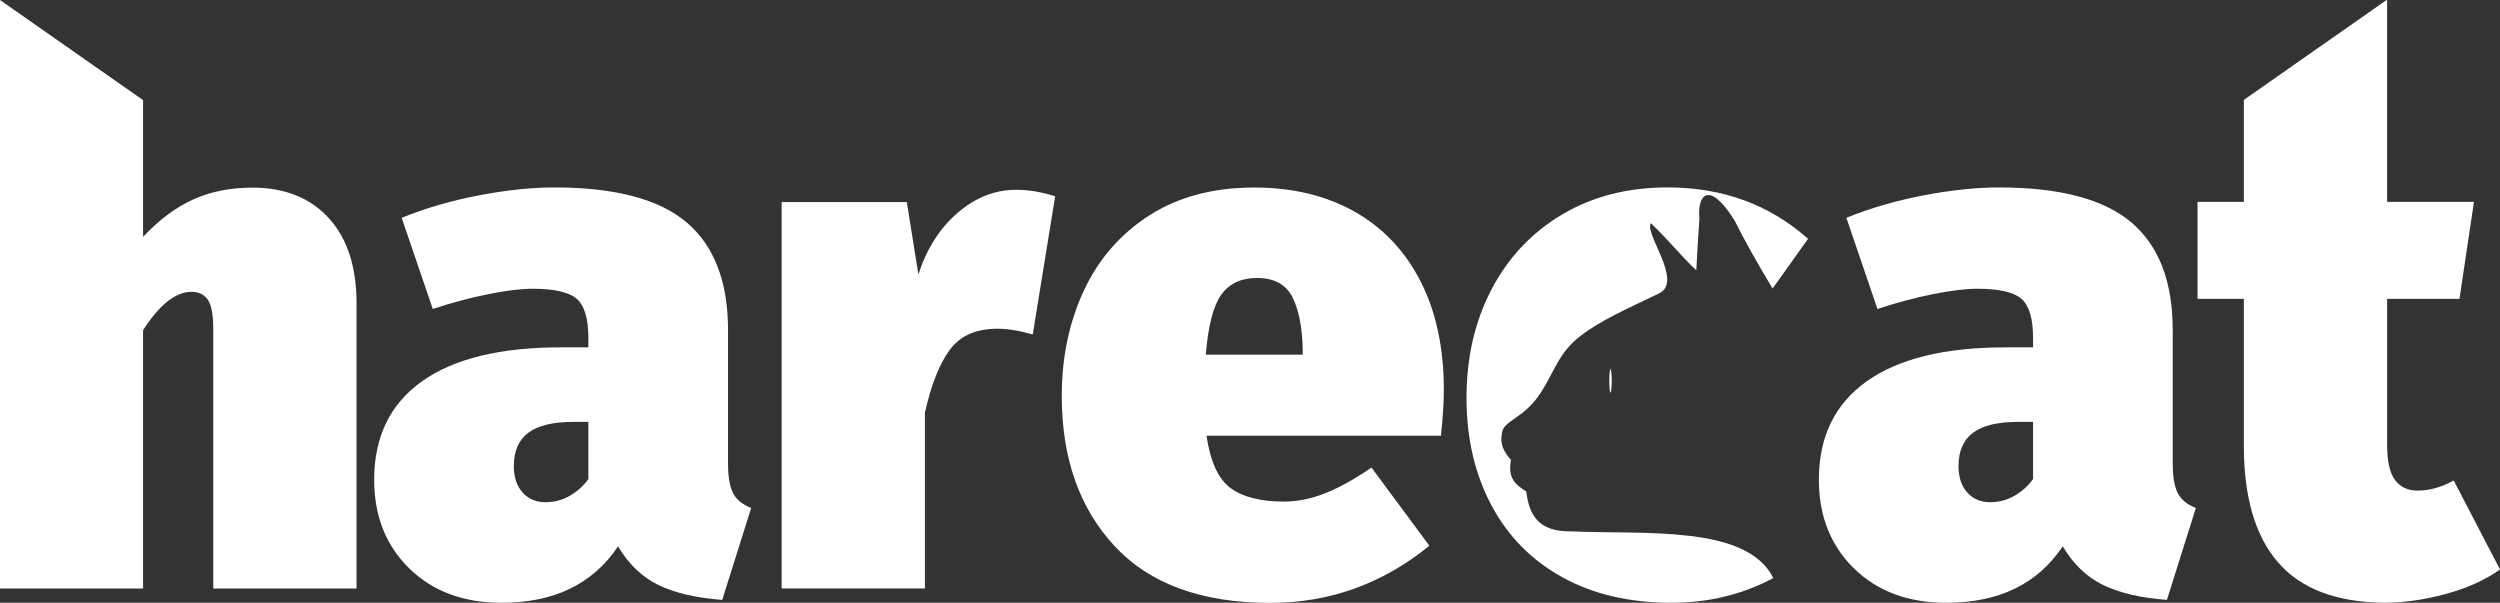
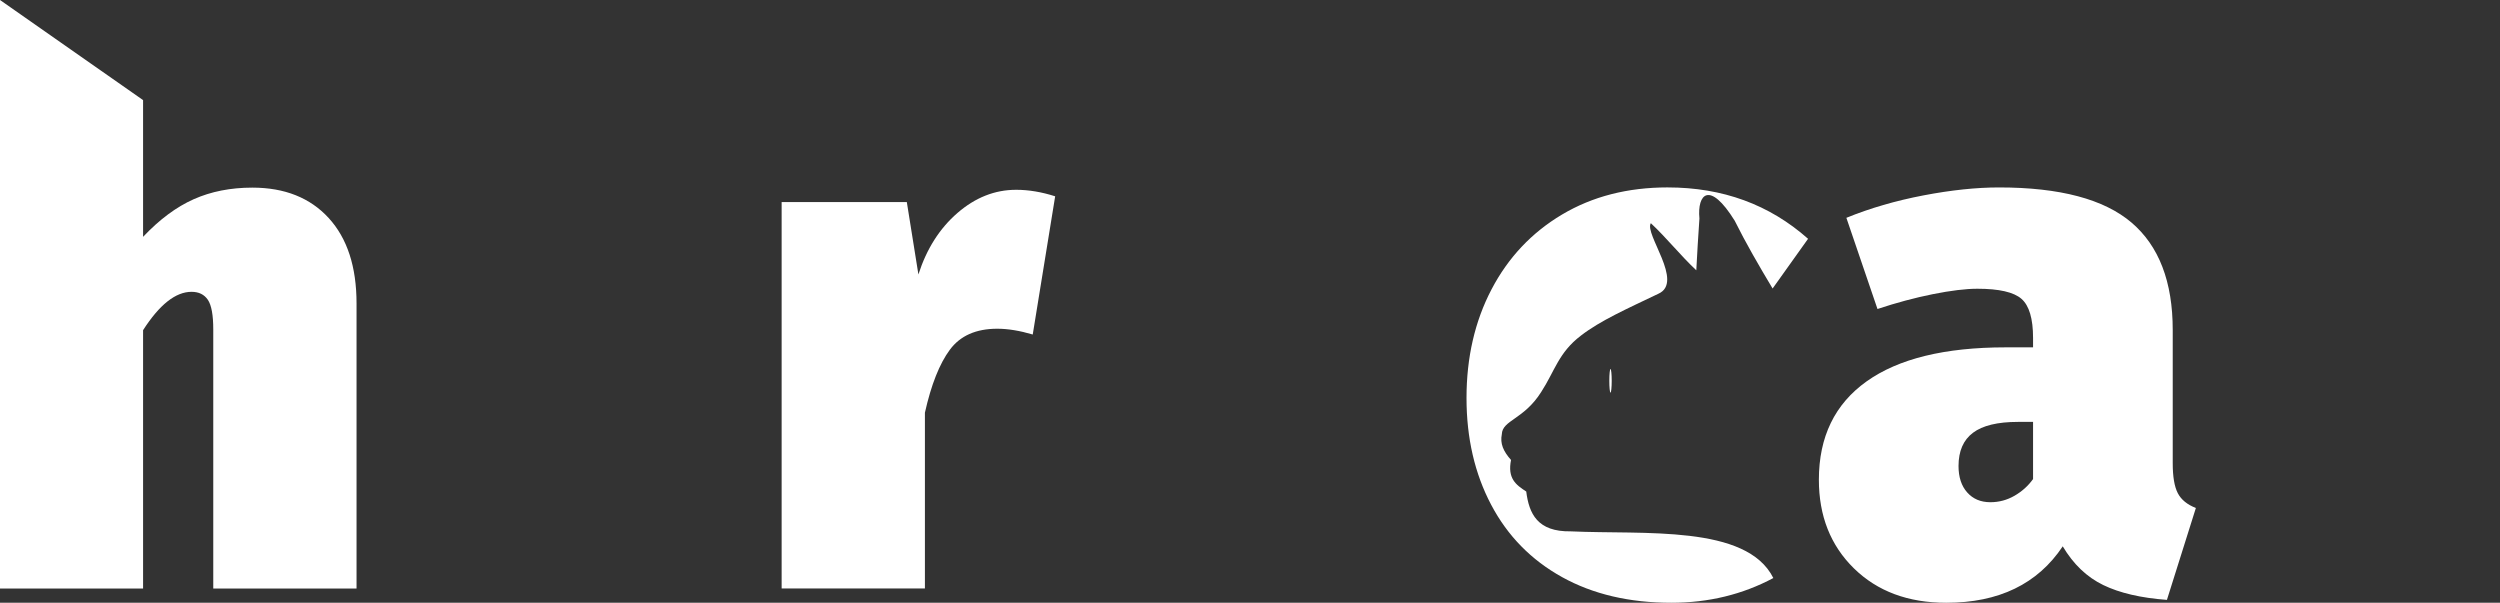
<svg xmlns="http://www.w3.org/2000/svg" xmlns:ns1="http://www.inkscape.org/namespaces/inkscape" xmlns:ns2="http://sodipodi.sourceforge.net/DTD/sodipodi-0.dtd" width="123.251mm" height="29.715mm" viewBox="0 0 123.251 29.715" version="1.1" id="svg8" ns1:version="1.0.2 (e86c870879, 2021-01-15, custom)" ns2:docname="harecat.svg">
  <rect x="0" y="0" width="123.251" height="29.715" fill="#333333" stroke="none" />
  <defs id="defs2" />
  <ns2:namedview id="base" pagecolor="#ffffff" bordercolor="#666666" borderopacity="1.0" ns1:pageopacity="0.0" ns1:pageshadow="2" ns1:zoom="0.7" ns1:cx="202.24465" ns1:cy="43.541431" ns1:document-units="mm" ns1:current-layer="layer1" ns1:document-rotation="0" showgrid="false" ns1:window-width="1285" ns1:window-height="738" ns1:window-x="65" ns1:window-y="0" ns1:window-maximized="0" />
  <g ns1:label="Katman 1" ns1:groupmode="layer" id="layer1" transform="translate(-46.476,-168.083)">
    <g ns1:label="Katman 1" id="layer1-0" transform="translate(1.756,62.921)" style="fill:#ffffff">
      <g id="g28" transform="matrix(0.353,0,0,-0.353,60.924,115.91)" style="fill:#ffffff">
        <path d="m 0,0 c 2.593,-2.83 3.891,-6.806 3.891,-11.926 v -39.817 h -20.01 v 36.18 c 0,2.021 -0.253,3.4 -0.758,4.143 -0.505,0.741 -1.263,1.112 -2.274,1.112 -2.223,0 -4.481,-1.786 -6.771,-5.357 v -36.078 h -20.01 v 82.21 l 20.01,-14.001 V -2.628 c 2.29,2.425 4.649,4.176 7.074,5.255 2.426,1.077 5.154,1.617 8.186,1.617 C -6.148,4.244 -2.594,2.829 0,0" style="fill:#ffffff;fill-opacity:1;fill-rule:nonzero;stroke:none" id="path30" />
      </g>
      <g id="g32" transform="matrix(0.353,0,0,-0.353,72.817,129.6)" style="fill:#ffffff">
-         <path id="path34" style="fill:#ffffff;fill-opacity:1;fill-rule:nonzero;stroke:none;stroke-width:1.333" transform="matrix(0.75,0,0,-0.75,-211.388,545.73)" d="m 278.953,670.238 c -4.223,0 -8.915,0.493 -14.08,1.482 -5.167,0.989 -9.95,2.38 -14.352,4.176 l 5.795,16.979 c 3.504,-1.165 6.941,-2.089 10.309,-2.764 3.368,-0.672 6.129,-1.008 8.285,-1.008 4.043,0 6.781,0.627 8.219,1.885 1.437,1.259 2.158,3.684 2.158,7.277 v 1.752 h -5.121 c -11.319,0 -19.942,2.111 -25.871,6.332 -5.928,4.224 -8.893,10.331 -8.893,18.324 0,6.737 2.176,12.244 6.533,16.508 4.357,4.265 10.083,6.4 17.182,6.4 9.789,0 17.021,-3.503 21.693,-10.51 1.976,3.325 4.49,5.728 7.545,7.209 3.053,1.483 7.009,2.402 11.859,2.762 l 5.389,-17.113 c -1.616,-0.627 -2.741,-1.547 -3.367,-2.762 -0.631,-1.212 -0.943,-3.075 -0.943,-5.59 V 696.783 c 0,-8.981 -2.562,-15.651 -7.682,-20.01 -5.12,-4.356 -13.34,-6.535 -24.658,-6.535 z m 3.504,43.658 h 2.83 v 10.645 c -0.9,1.259 -2.045,2.292 -3.436,3.1 -1.393,0.808 -2.898,1.213 -4.516,1.213 -1.797,0 -3.234,-0.607 -4.312,-1.82 -1.077,-1.212 -1.617,-2.851 -1.617,-4.918 0,-2.784 0.899,-4.849 2.697,-6.197 1.796,-1.348 4.58,-2.021 8.354,-2.021 z" />
-       </g>
+         </g>
      <g id="g36" transform="matrix(0.353,0,0,-0.353,96.74,114.84)" style="fill:#ffffff">
        <path id="path38" style="fill:#ffffff;fill-opacity:1;fill-rule:nonzero;stroke:none;stroke-width:1.333" transform="matrix(0.75,0,0,-0.75,-279.201,503.891)" d="m 364.99,670.643 c -3.953,0 -7.59,1.438 -10.914,4.312 -3.324,2.876 -5.749,6.692 -7.275,11.453 l -2.156,-13.475 h -23.311 v 71.953 h 26.68 v -32.742 c 1.167,-5.208 2.716,-9.117 4.648,-11.723 1.931,-2.605 4.872,-3.908 8.826,-3.908 1.975,0 4.178,0.361 6.604,1.078 l 4.176,-25.736 c -2.516,-0.808 -4.943,-1.213 -7.277,-1.213 z" />
      </g>
      <g id="g40" transform="matrix(0.353,0,0,-0.353,108.945,122.399)" style="fill:#ffffff">
-         <path id="path42" style="fill:#ffffff;fill-opacity:1;fill-rule:nonzero;stroke:none;stroke-width:1.333" transform="matrix(0.75,0,0,-0.75,-313.797,525.317)" d="m 409.367,670.238 c -7.637,0 -14.148,1.732 -19.537,5.188 -5.389,3.46 -9.457,8.131 -12.195,14.014 -2.741,5.884 -4.109,12.42 -4.109,19.605 0,11.588 3.279,20.909 9.836,27.961 6.556,7.053 16.213,10.576 28.971,10.576 11.049,0 20.929,-3.549 29.645,-10.645 l -10.779,-14.553 c -3.147,2.156 -6.021,3.753 -8.625,4.785 -2.607,1.033 -5.166,1.549 -7.68,1.549 -4.312,0 -7.614,-0.83 -9.904,-2.492 -2.291,-1.664 -3.796,-4.921 -4.514,-9.771 h 43.658 c 0.357,-3.413 0.539,-6.242 0.539,-8.488 0,-7.904 -1.462,-14.688 -4.381,-20.348 -2.92,-5.659 -7.029,-9.97 -12.328,-12.936 -5.301,-2.963 -11.501,-4.445 -18.596,-4.445 z m 0.539,16.844 c 3.143,0 5.323,1.169 6.535,3.504 1.213,2.336 1.864,5.613 1.955,9.836 v 0.943 h -18.057 c 0.448,-5.391 1.415,-9.118 2.896,-11.186 1.483,-2.064 3.706,-3.098 6.67,-3.098 z" />
-       </g>
+         </g>
      <g id="g44" transform="matrix(0.353,0,0,-0.353,144.041,129.6)" style="fill:#ffffff">
        <path id="path46" style="fill:#ffffff;fill-opacity:1;fill-rule:nonzero;stroke:none;stroke-width:1.333" transform="matrix(0.75,0,0,-0.75,-413.281,545.73)" d="m 548.145,670.238 c -4.224,0 -8.916,0.493 -14.08,1.482 -5.168,0.989 -9.952,2.38 -14.352,4.176 l 5.793,16.979 c 3.504,-1.165 6.941,-2.089 10.309,-2.764 3.369,-0.672 6.131,-1.008 8.287,-1.008 4.041,0 6.782,0.627 8.221,1.885 1.435,1.259 2.154,3.684 2.154,7.277 v 1.752 h -5.119 c -11.319,0 -19.943,2.111 -25.871,6.332 -5.929,4.224 -8.895,10.331 -8.895,18.324 0,6.737 2.178,12.244 6.535,16.508 4.356,4.265 10.086,6.4 17.182,6.4 9.791,0 17.021,-3.503 21.693,-10.51 1.975,3.325 4.49,5.728 7.545,7.209 3.053,1.483 7.008,2.402 11.857,2.762 l 5.391,-17.113 c -1.615,-0.627 -2.741,-1.547 -3.369,-2.762 -0.629,-1.212 -0.941,-3.075 -0.941,-5.59 V 696.783 c 0,-8.981 -2.56,-15.651 -7.682,-20.01 -5.12,-4.356 -13.34,-6.535 -24.658,-6.535 z m 3.504,43.658 h 2.828 v 10.645 c -0.899,1.259 -2.042,2.292 -3.436,3.1 -1.395,0.808 -2.898,1.213 -4.514,1.213 -1.797,0 -3.235,-0.607 -4.312,-1.82 -1.079,-1.212 -1.617,-2.851 -1.617,-4.918 0,-2.784 0.898,-4.849 2.695,-6.197 1.796,-1.348 4.582,-2.021 8.355,-2.021 z" />
      </g>
      <g id="g48" transform="matrix(0.353,0,0,-0.353,167.971,133.237)" style="fill:#ffffff">
-         <path d="m 0,0 c -2.089,-1.482 -4.633,-2.627 -7.63,-3.436 -2.998,-0.808 -5.845,-1.212 -8.539,-1.212 -6.671,0.067 -11.606,1.937 -14.806,5.609 -3.2,3.671 -4.8,9.111 -4.8,16.321 v 20.515 h -6.468 v 13.542 h 6.468 v 14.243 l 20.01,14.001 V 51.339 H -3.638 L -5.659,37.797 H -15.765 V 17.483 c 0,-2.358 0.369,-4.026 1.112,-5.002 0.741,-0.977 1.784,-1.465 3.132,-1.465 1.683,0 3.369,0.47 5.053,1.415 z" style="fill:#ffffff;fill-opacity:1;fill-rule:nonzero;stroke:none" id="path50" />
-       </g>
+         </g>
      <g id="g52" transform="matrix(0.353,0,0,-0.353,122.16,131.358)" style="fill:#ffffff">
        <path id="path54" style="fill:#ffffff;fill-opacity:1;fill-rule:nonzero;stroke:none;stroke-width:1.333" transform="matrix(0.75,0,0,-0.75,-351.258,550.714)" d="m 486.389,670.238 c -7.457,0 -14.015,1.685 -19.674,5.053 -5.659,3.368 -10.038,8.018 -13.137,13.947 -3.099,5.928 -4.65,12.666 -4.65,20.211 0,7.457 1.528,14.082 4.584,19.875 3.053,5.795 7.454,10.287 13.203,13.477 5.748,3.185 12.532,4.783 20.348,4.783 6.961,0 13.288,-1.553 19,-4.605 -4.999,-10.003 -24.119,-8.059 -37.719,-8.693 -6.233,0.1 -7.774,-3.312 -8.293,-7.412 -1.968,-1.275 -3.511,-2.465 -2.834,-5.883 -1.449,-1.623 -2.06,-3.067 -1.715,-4.777 0.081,-2.641 4.093,-2.741 7.326,-7.867 2.551,-3.931 3.233,-7.338 7.406,-10.514 3.665,-2.823 8.528,-4.966 14.416,-7.789 4.857,-2.147 -2.672,-11.179 -1.396,-13.145 2.993,2.805 5.476,5.968 8.465,8.773 0.164,-3.071 0.333,-6.142 0.582,-9.65 -0.439,-4.515 1.866,-7.168 6.574,0.426 2,4.033 4.486,8.337 7.053,12.615 l 6.602,-9.258 c -7.188,-6.376 -15.899,-9.566 -26.141,-9.566 z" />
      </g>
      <g id="g56" transform="matrix(0.353,0,0,-0.353,90.359,107.877)" style="fill:#ffffff" />
      <g id="g62" transform="matrix(0.353,0,0,-0.353,94.522,107.877)" style="fill:#ffffff" />
      <g id="g68" transform="matrix(0.353,0,0,-0.353,99.012,105.599)" style="fill:#ffffff" />
      <g id="g72" transform="matrix(0.353,0,0,-0.353,101.12,109.219)" style="fill:#ffffff" />
      <g id="g78" transform="matrix(0.353,0,0,-0.353,106.504,109.219)" style="fill:#ffffff" />
      <g id="g82" transform="matrix(0.353,0,0,-0.353,108.751,107.877)" style="fill:#ffffff" />
      <g id="g86" transform="matrix(0.353,0,0,-0.353,112.772,106.48)" style="fill:#ffffff" />
      <g id="g90" transform="matrix(0.353,0,0,-0.353,114.709,107.069)" style="fill:#ffffff" />
      <g id="g94" transform="matrix(0.353,0,0,-0.353,118.583,109.219)" style="fill:#ffffff" />
      <g id="g98" transform="matrix(0.353,0,0,-0.353,121.292,109.084)" style="fill:#ffffff" />
      <g id="g106" transform="matrix(0.353,0,0,-0.353,124.178,123.937)" style="fill:#ffffff">
        <path d="m 0,0 c 0,-0.911 -0.075,-1.65 -0.168,-1.65 -0.092,0 -0.167,0.739 -0.167,1.65 0,0.912 0.075,1.651 0.167,1.651 C -0.075,1.651 0,0.912 0,0" style="fill:#ffffff;fill-opacity:1;fill-rule:nonzero;stroke:none" id="path108" />
      </g>
    </g>
  </g>
</svg>